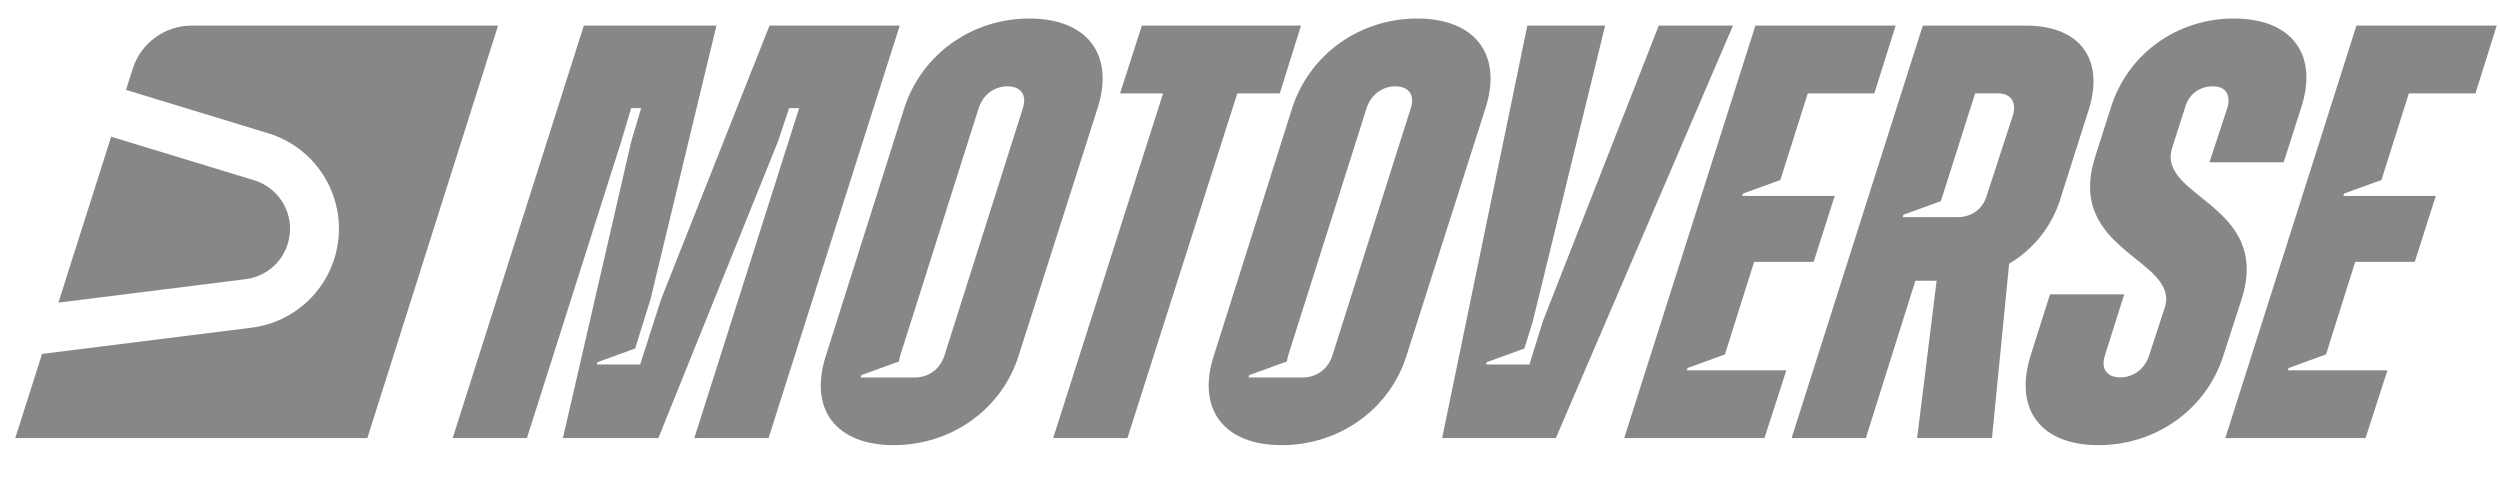
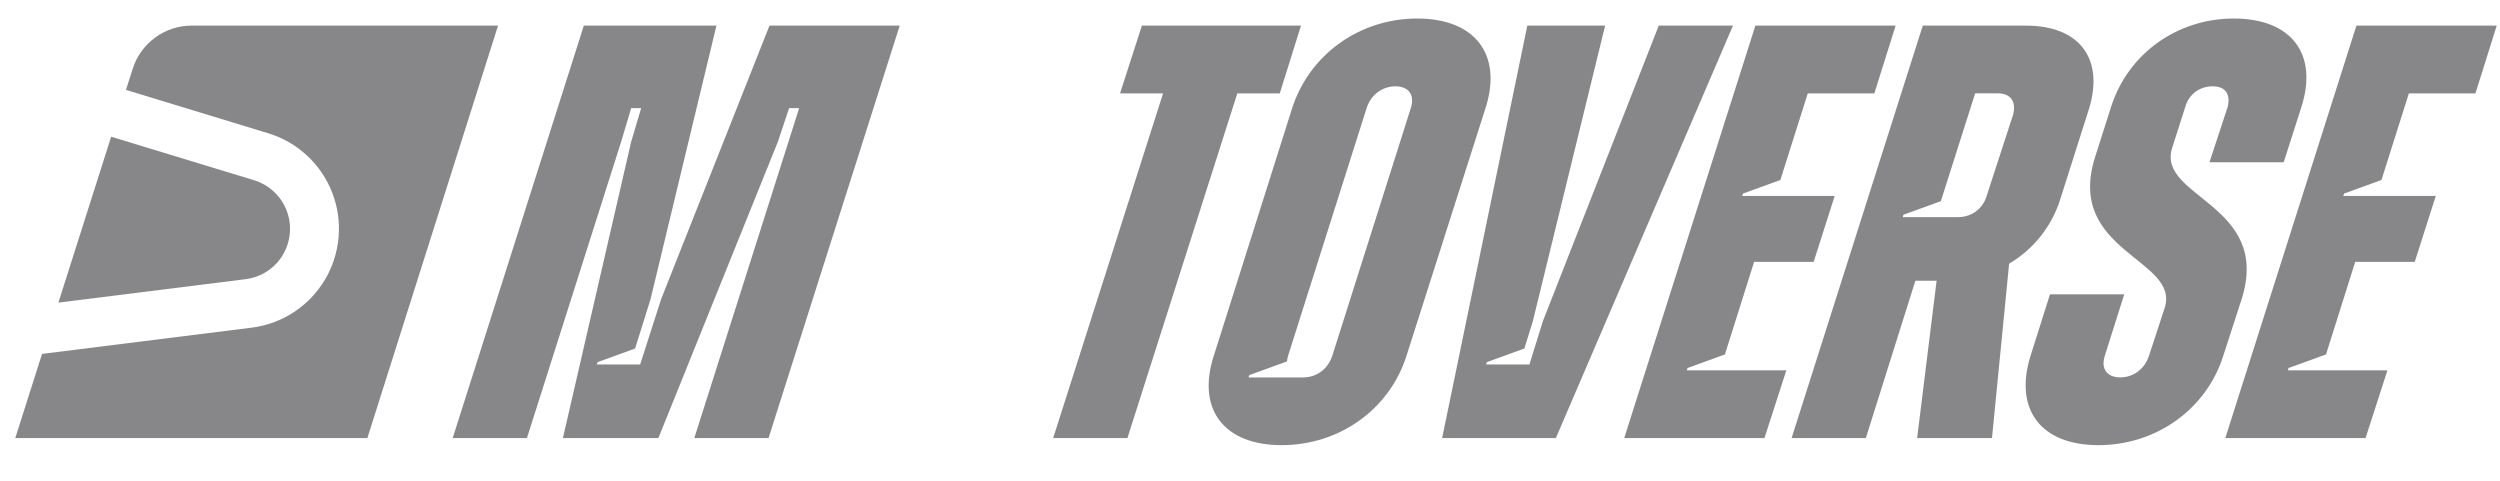
<svg xmlns="http://www.w3.org/2000/svg" width="135" height="26" viewBox="0 0 135 26" fill="none">
  <g clip-path="url(#clip0_8943_3344)">
    <path d="M69.108 5.042L70.254 1.383H61.662L60.483 5.042H62.806L56.871 23.657H60.88L66.815 5.042H69.108Z" fill="#101015" fill-opacity="0.5" />
    <path d="M91.129 19.871L93.146 19.138L94.722 14.142H97.937L99.074 10.58H94.079L94.124 10.452L96.14 9.719L97.62 5.042H101.215L102.364 1.383H94.791L87.707 23.657H95.28L96.462 19.999H91.082L91.129 19.871Z" fill="#101015" fill-opacity="0.5" />
    <path d="M111.24 10.802L112.809 5.869C113.634 3.165 112.294 1.383 109.398 1.383H103.83L96.746 23.657H100.755L103.43 15.16H104.577L103.525 23.657H107.567L108.493 14.239C109.784 13.475 110.769 12.265 111.242 10.802H111.24ZM108.699 6.219L107.29 10.546C107.087 11.279 106.465 11.724 105.735 11.724H102.743L102.787 11.596L104.806 10.863L106.659 5.039H107.869C108.569 5.039 108.904 5.486 108.701 6.216L108.699 6.219Z" fill="#101015" fill-opacity="0.5" />
    <path d="M117.292 8.001L118.004 5.774C118.204 5.075 118.788 4.661 119.488 4.661C120.188 4.661 120.459 5.108 120.294 5.774L119.311 8.764H123.319L124.267 5.805C125.208 2.91 123.721 1 120.634 1C117.547 1 114.895 2.91 113.988 5.805L113.135 8.478C111.513 13.603 117.744 13.983 116.893 16.626L116.049 19.202C115.813 19.935 115.193 20.379 114.494 20.379C113.794 20.379 113.428 19.933 113.662 19.202L114.709 15.893H110.7L109.653 19.202C108.743 22.098 110.194 24.038 113.314 24.038C116.434 24.038 119.15 22.098 120.06 19.202L121.05 16.148C122.672 11.024 116.47 10.674 117.292 8.001Z" fill="#101015" fill-opacity="0.5" />
    <path d="M128.599 9.719L130.079 5.042H133.674L134.823 1.383H127.247L120.166 23.657H127.739L128.921 19.999H123.541L123.586 19.871L125.605 19.138L127.181 14.142H130.396L131.533 10.58H126.536L126.581 10.452L128.599 9.719Z" fill="#101015" fill-opacity="0.5" />
    <path d="M76.531 1C73.414 1 70.726 2.941 69.788 5.805L65.548 19.202C64.607 22.098 66.089 24.038 69.209 24.038C72.329 24.038 75.044 22.098 75.954 19.202L80.228 5.805C81.133 2.941 79.651 1 76.531 1ZM76.184 5.838L71.946 19.204C71.71 19.937 71.09 20.382 70.358 20.382H67.419L67.465 20.254L69.49 19.519L69.495 19.524C69.504 19.424 69.523 19.318 69.559 19.204L73.797 5.838C74.033 5.106 74.652 4.661 75.352 4.661C76.051 4.661 76.418 5.108 76.184 5.838Z" fill="#101015" fill-opacity="0.5" />
    <path d="M89.573 1.383L83.311 17.356L82.59 19.68H82.588H82.59H80.246L80.291 19.554L82.316 18.819L82.77 17.356L86.677 1.383H82.475L77.875 23.657H84.016L93.581 1.383H89.573Z" fill="#101015" fill-opacity="0.5" />
    <path d="M41.553 1.383L35.703 16.148L34.569 19.677L34.571 19.68H32.226L32.271 19.554L34.297 18.819L35.131 16.148L38.688 1.383H31.527L24.445 23.657H28.454L33.543 7.651L34.084 5.838H34.623L34.084 7.651L30.397 23.657H35.552L42.007 7.651L42.612 5.838H43.153L42.579 7.651L37.492 23.657H41.501L48.585 1.383H41.553Z" fill="#101015" fill-opacity="0.5" />
-     <path d="M55.584 1C52.466 1 49.779 2.941 48.841 5.805L44.6 19.202C43.66 22.098 45.142 24.038 48.261 24.038C51.382 24.038 54.097 22.098 55.007 19.202L59.281 5.805C60.186 2.941 58.704 1 55.584 1ZM55.236 5.838L50.999 19.204C50.762 19.937 50.143 20.382 49.41 20.382H46.472L46.517 20.254L48.543 19.519L48.547 19.524C48.557 19.424 48.576 19.318 48.611 19.204L52.849 5.838C53.086 5.106 53.705 4.661 54.404 4.661C55.104 4.661 55.471 5.108 55.236 5.838Z" fill="#101015" fill-opacity="0.5" />
-     <path d="M15.275 13.76C15.707 13.034 15.781 12.15 15.476 11.363C15.171 10.576 14.518 9.973 13.71 9.73L6.002 7.383L3.154 16.341L13.263 15.076C14.102 14.97 14.845 14.486 15.277 13.76H15.275Z" fill="#101015" fill-opacity="0.5" />
+     <path d="M15.275 13.76C15.707 13.034 15.781 12.15 15.476 11.363C15.171 10.576 14.518 9.973 13.71 9.73L6.002 7.383L3.154 16.341L13.263 15.076C14.102 14.97 14.845 14.486 15.277 13.76H15.275" fill="#101015" fill-opacity="0.5" />
    <path d="M6.802 4.855L14.472 7.193C16.06 7.672 17.339 8.854 17.939 10.402C18.54 11.948 18.393 13.685 17.542 15.111C16.691 16.536 15.233 17.488 13.588 17.694L2.271 19.11L0.824 23.657H19.837L26.895 1.383H10.352C8.896 1.383 7.608 2.326 7.166 3.713L6.802 4.857V4.855Z" fill="#101015" fill-opacity="0.5" />
  </g>
  <defs>
    <clipPath id="clip0_8943_3344">
      <rect width="134" height="23.04" fill="white" transform="translate(0.824 1)" />
    </clipPath>
  </defs>
</svg>